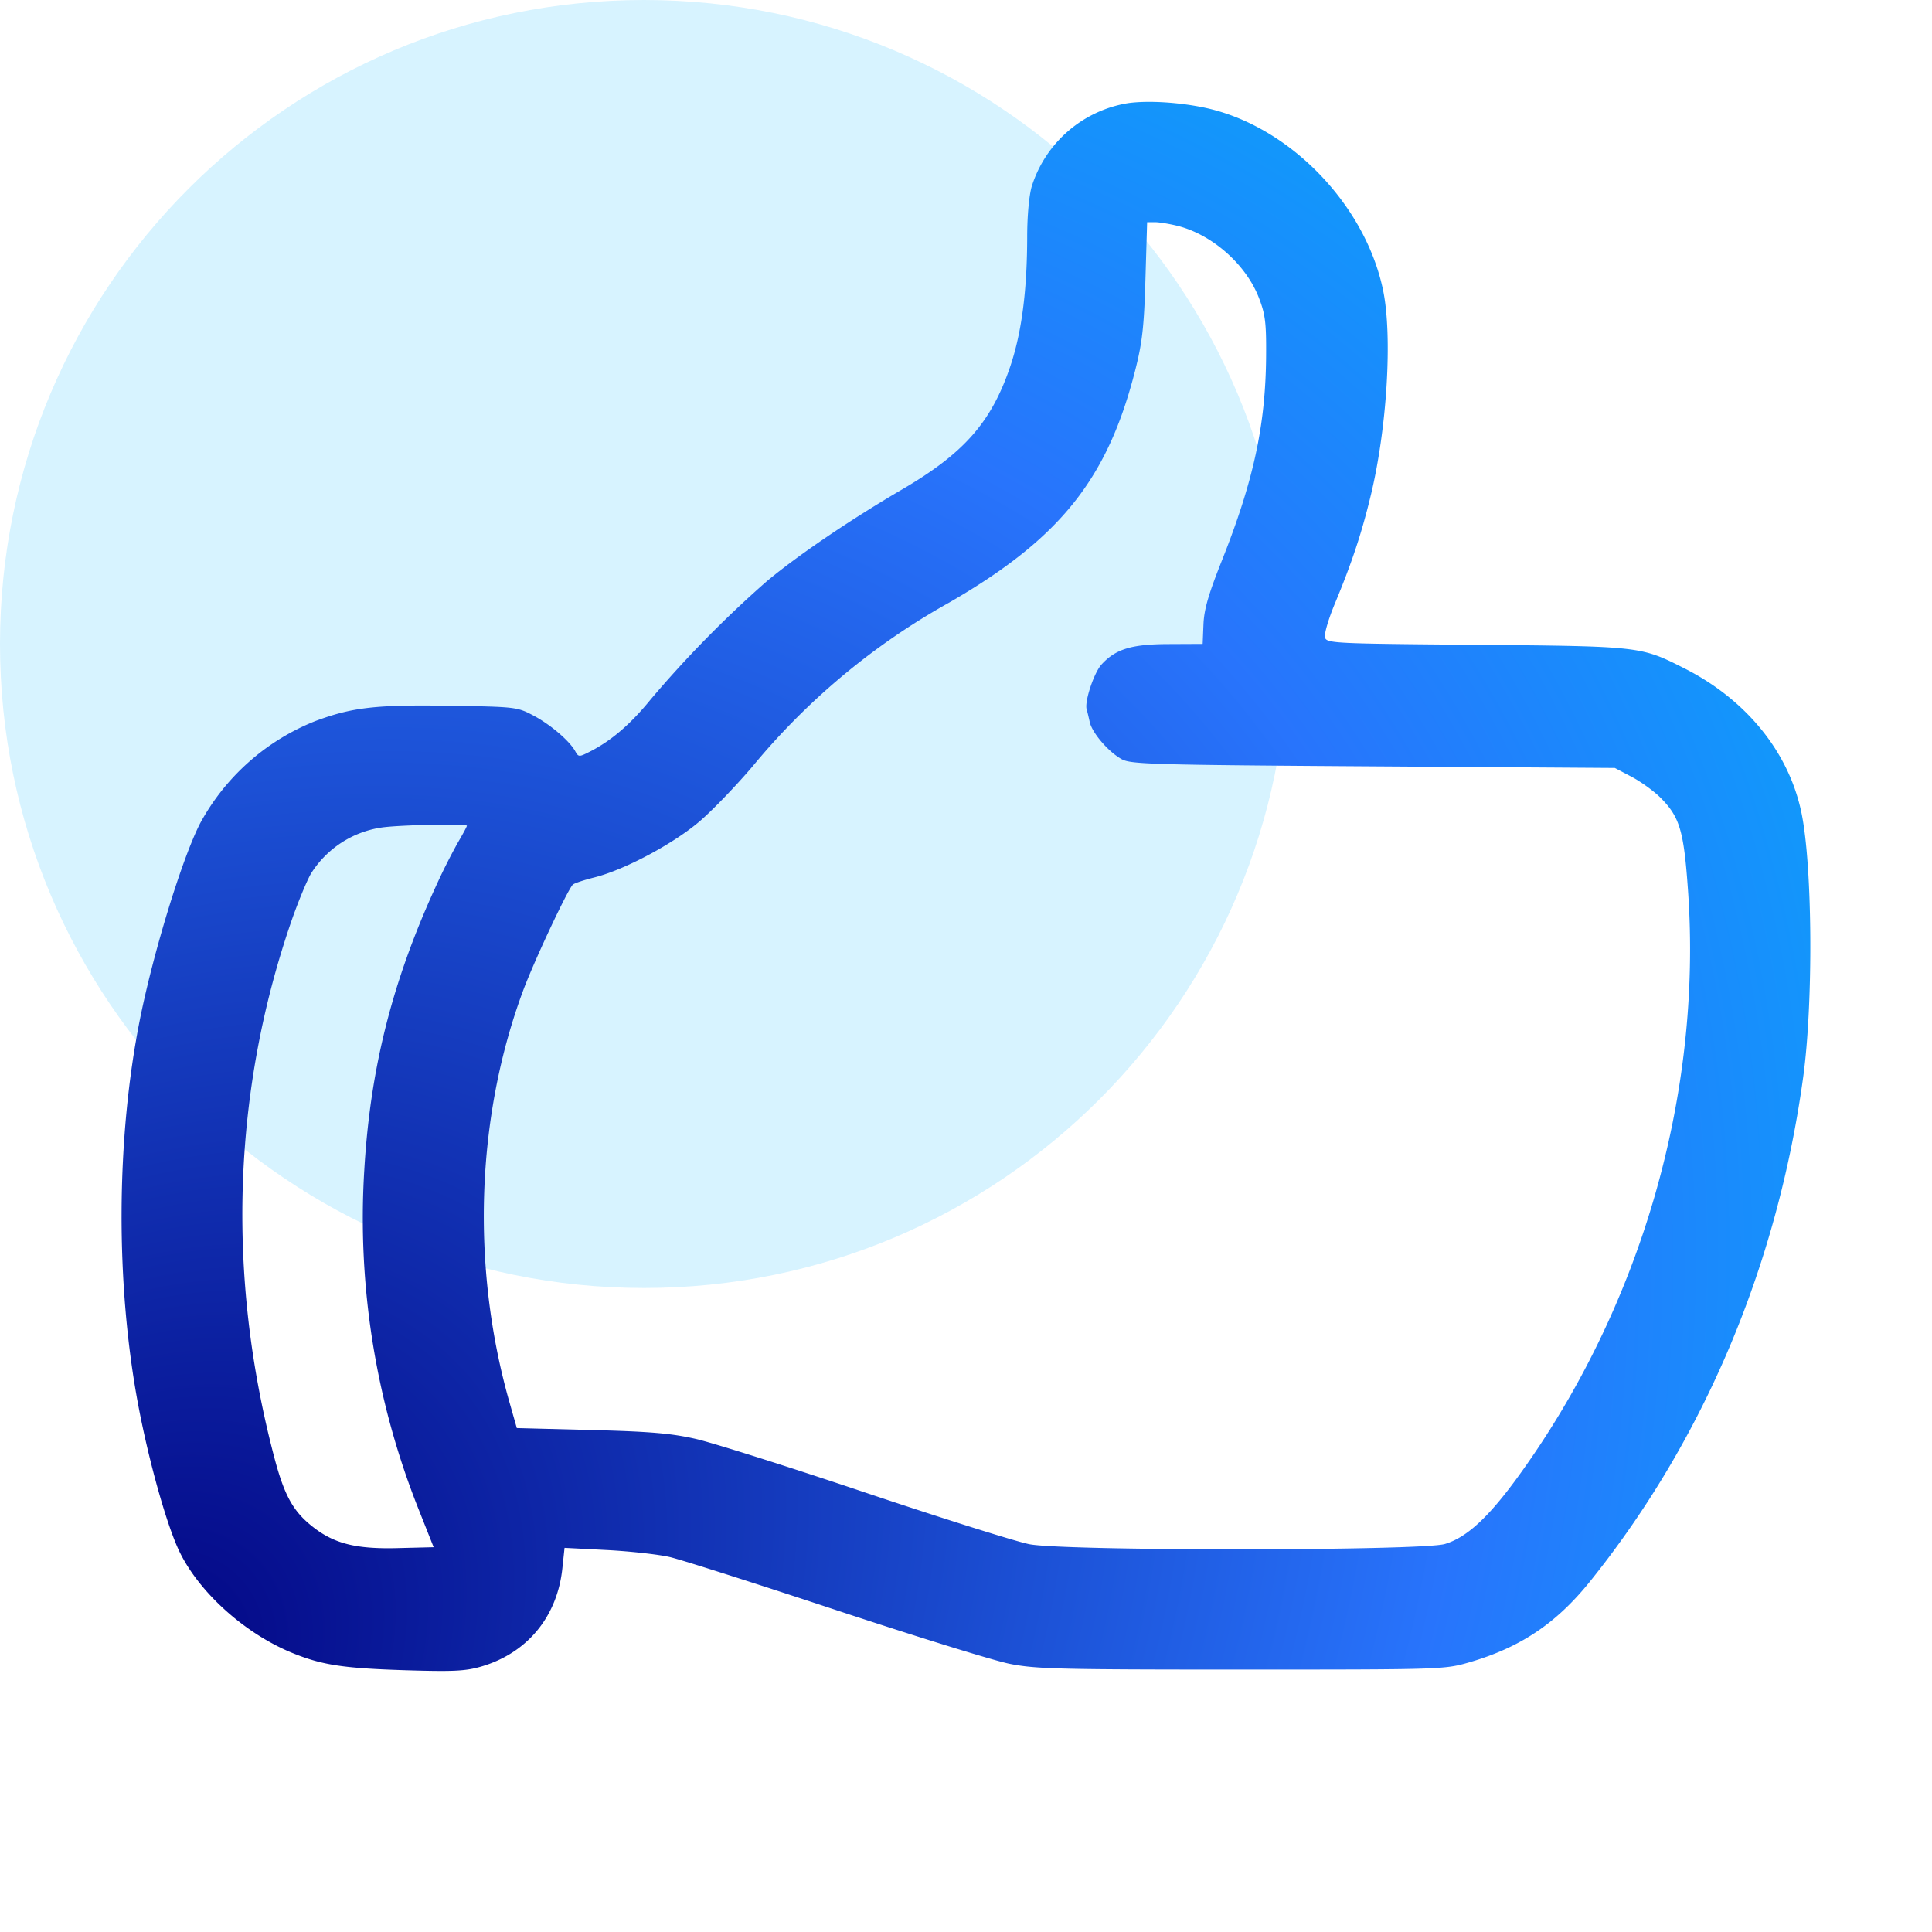
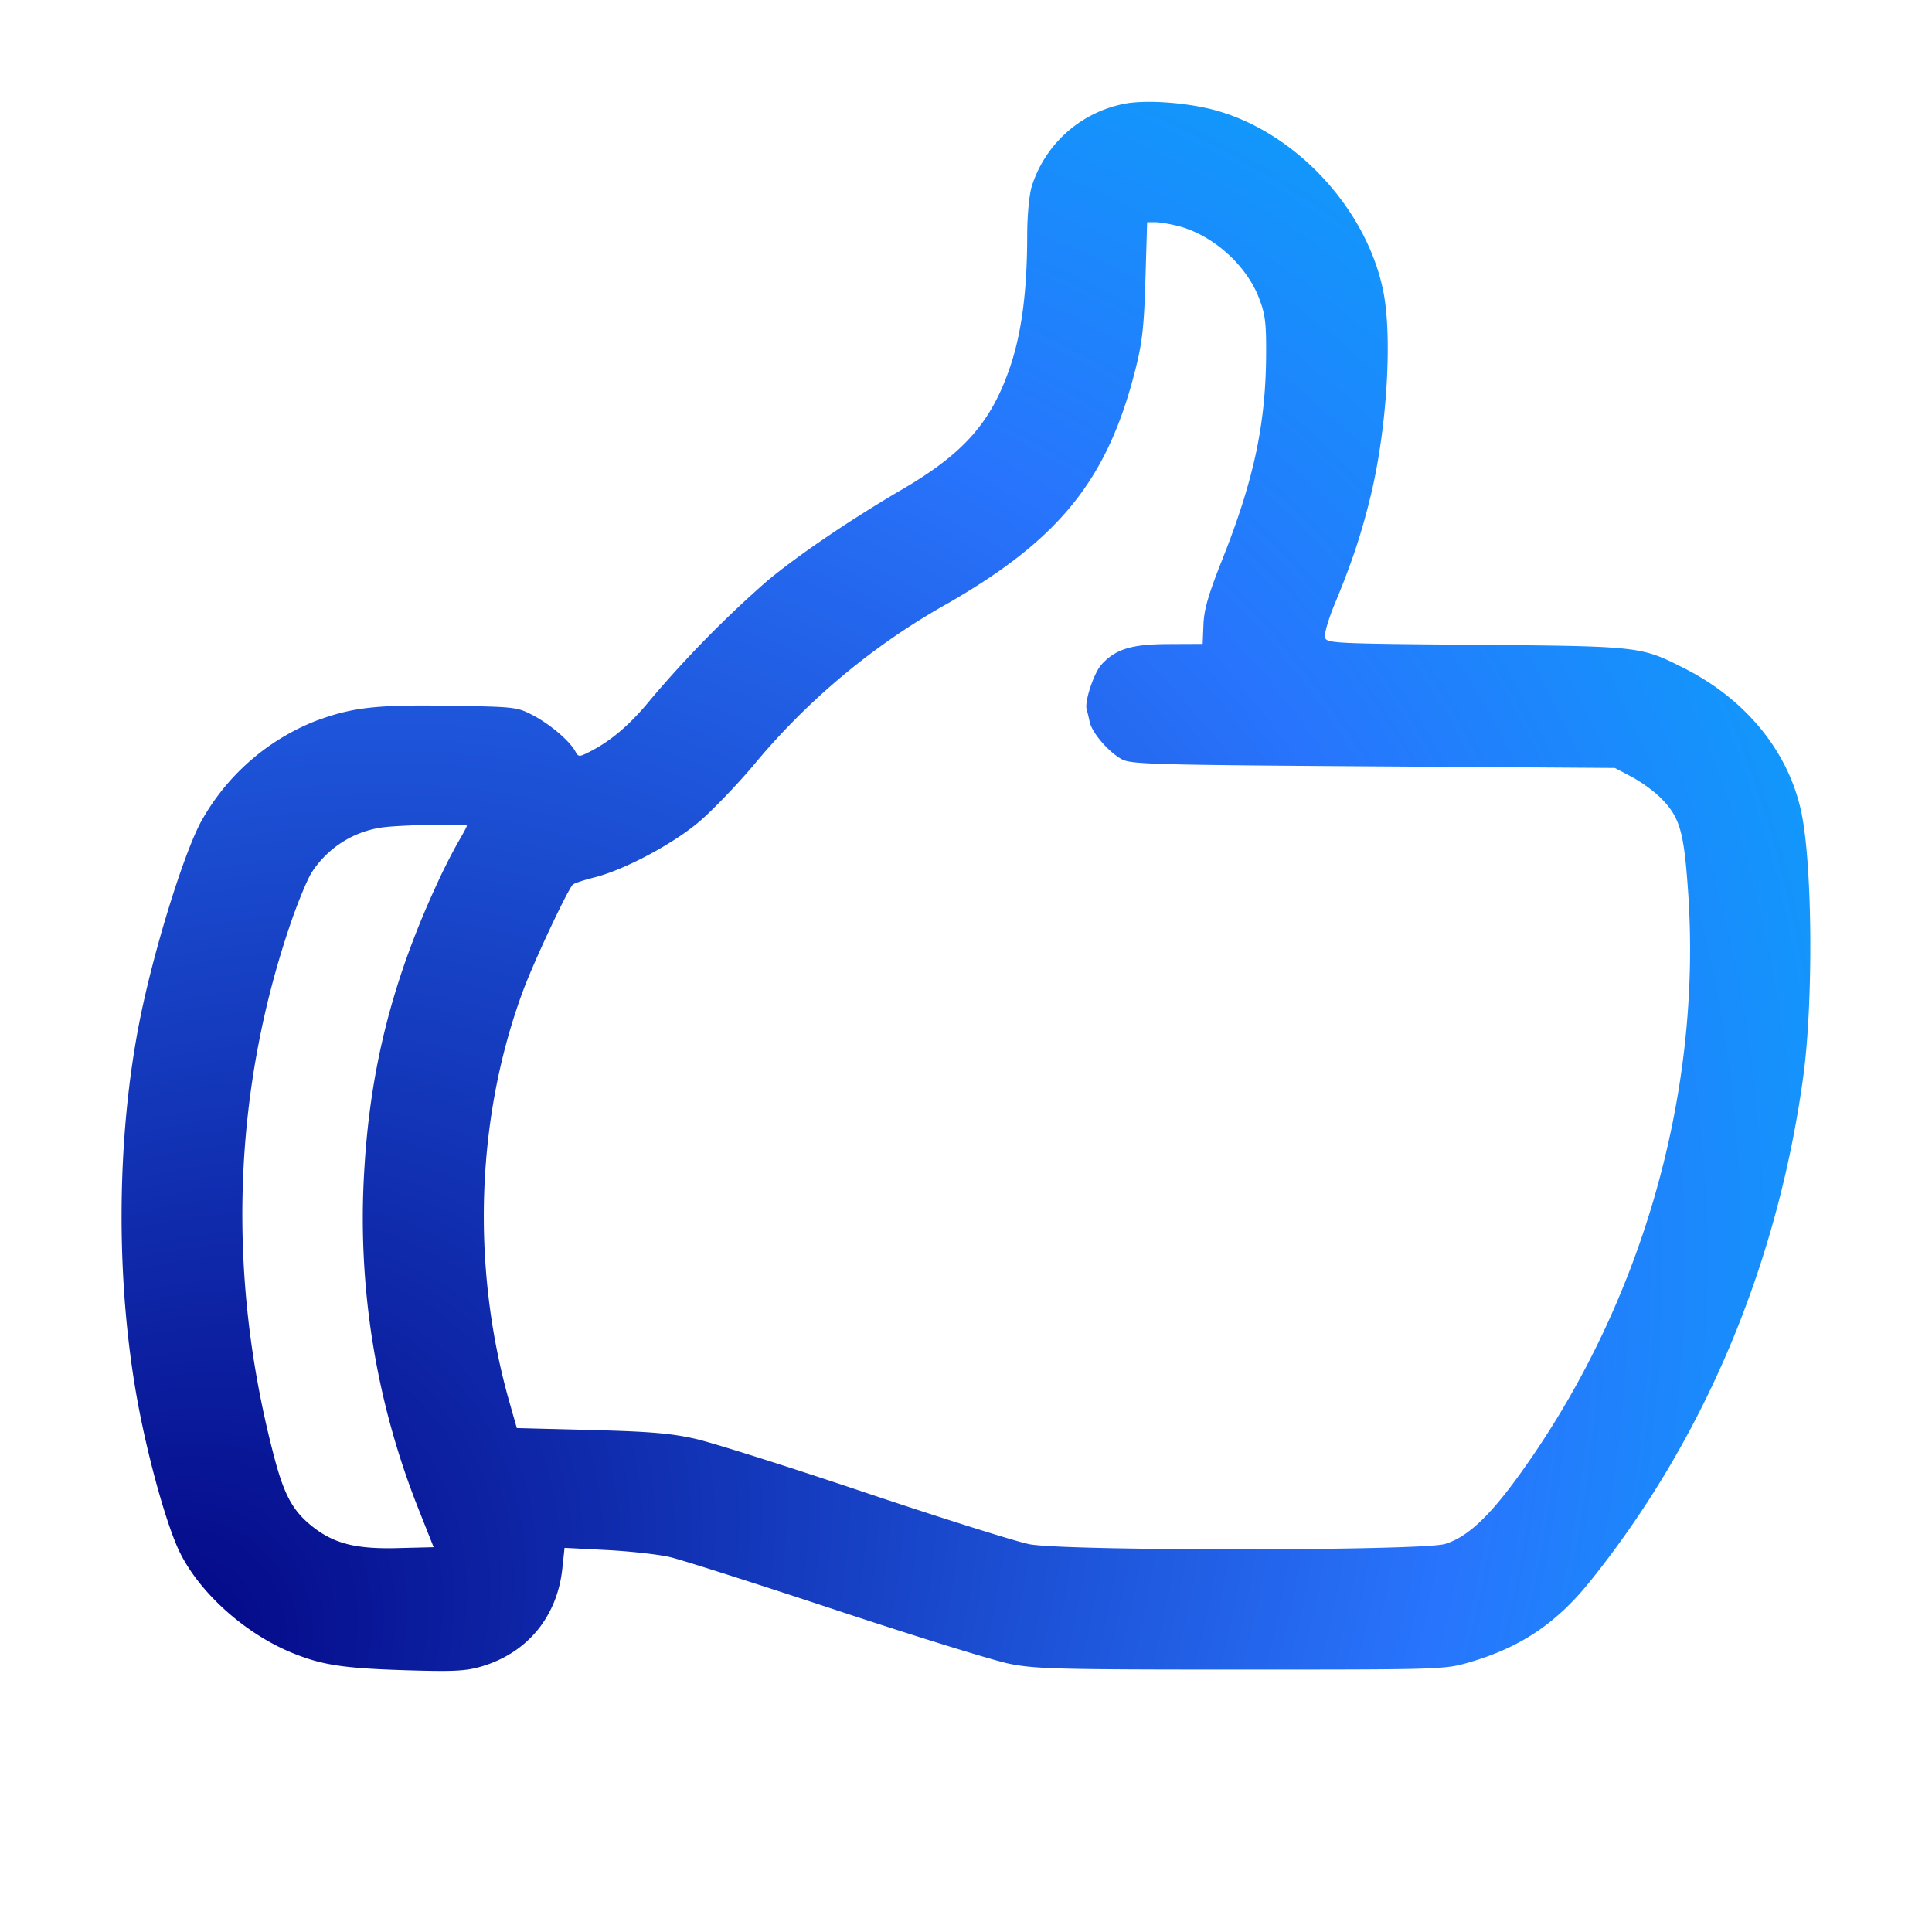
<svg xmlns="http://www.w3.org/2000/svg" fill="none" viewBox="0 0 48 48">
-   <path fill="#00B4FB" d="M16 32c8.837 0 16-7.163 16-16S24.837 0 16 0 0 7.163 0 16s7.163 16 16 16Z" opacity=".16" />
  <path fill="url(#a)" fill-rule="evenodd" d="M28.028 2.562a3.016 3.016 0 0 0-2.394 2.066c-.066.22-.112.722-.114 1.224 0 1.374-.138 2.42-.426 3.268-.468 1.372-1.142 2.138-2.668 3.032-1.302.76-2.626 1.66-3.386 2.298a27.752 27.752 0 0 0-2.878 2.932c-.5.614-.978 1.024-1.514 1.296-.26.132-.276.132-.354-.01-.142-.26-.62-.668-1.044-.892-.402-.212-.44-.216-2.11-.242-1.81-.028-2.4.042-3.314.384A5.612 5.612 0 0 0 4.97 20.46c-.446.874-1.148 3.16-1.486 4.828-.604 2.99-.618 6.636-.04 9.672.268 1.402.71 2.966 1.02 3.6.498 1.02 1.64 2.04 2.816 2.514.722.292 1.25.372 2.722.42 1.256.04 1.554.026 1.95-.088 1.146-.334 1.894-1.238 2.02-2.444l.054-.506 1.046.054c.576.03 1.282.108 1.568.174.286.066 2.14.658 4.12 1.314s3.924 1.258 4.32 1.338c.65.13 1.214.144 5.76.144 4.996 0 5.046-.002 5.664-.18 1.27-.37 2.16-.966 3-2.01 2.824-3.514 4.65-7.834 5.296-12.53.252-1.838.232-5.236-.042-6.56-.312-1.514-1.374-2.822-2.924-3.602-1.072-.542-1.088-.542-5.17-.578-3.502-.028-3.698-.038-3.744-.178-.026-.082.082-.456.248-.854.414-.998.65-1.704.876-2.628.416-1.688.558-4.012.316-5.16-.448-2.128-2.326-4.06-4.39-4.516-.65-.142-1.436-.192-1.942-.122Zm1.23 3.05c.862.218 1.702.962 2.02 1.79.158.408.184.62.178 1.44-.012 1.72-.312 3.108-1.1 5.088-.33.83-.44 1.206-.456 1.578l-.02.49-.84.004c-.924.002-1.318.122-1.67.504-.19.204-.43.928-.372 1.118.016.052.05.194.076.314.06.272.468.746.798.926.226.124.8.14 6.248.176l6 .04.418.22c.228.12.548.352.71.512.486.486.586.824.69 2.306.36 5.082-1.176 10.378-4.226 14.574-.738 1.014-1.274 1.506-1.814 1.668-.586.172-9.418.178-10.32.006-.33-.064-2.16-.64-4.068-1.28-1.908-.642-3.812-1.244-4.23-1.338-.606-.138-1.134-.182-2.6-.22l-1.84-.048-.182-.64c-.958-3.364-.832-7.092.346-10.248.272-.726 1.09-2.47 1.226-2.612.032-.034.272-.114.534-.18.762-.19 2.006-.858 2.648-1.42.314-.274.894-.878 1.286-1.34a17.154 17.154 0 0 1 4.882-4.068c2.762-1.596 3.942-3.072 4.63-5.796.17-.67.214-1.07.248-2.236l.042-1.42h.194c.108 0 .36.042.564.092ZM11.6 20.516c0 .02-.102.21-.226.42-.2.36-.384.729-.554 1.104-1.082 2.368-1.624 4.52-1.77 7.04a19.536 19.536 0 0 0 1.332 8.372l.392.988-.882.022c-1.022.028-1.564-.104-2.084-.5-.522-.398-.744-.794-1.006-1.802-1.174-4.484-1.022-9.052.44-13.282.16-.46.378-.988.482-1.17a2.5 2.5 0 0 1 1.754-1.148c.448-.066 2.122-.1 2.122-.044Z" clip-rule="evenodd" />
  <defs>
    <radialGradient id="a" cx="0" cy="0" r="1" gradientTransform="rotate(-43.139 53.839 15.99) scale(55.848 42.967)" gradientUnits="userSpaceOnUse">
      <stop stop-color="#020381" />
      <stop offset=".65" stop-color="#2874FC" />
      <stop offset="1" stop-color="#00B4FB" />
    </radialGradient>
  </defs>
</svg>